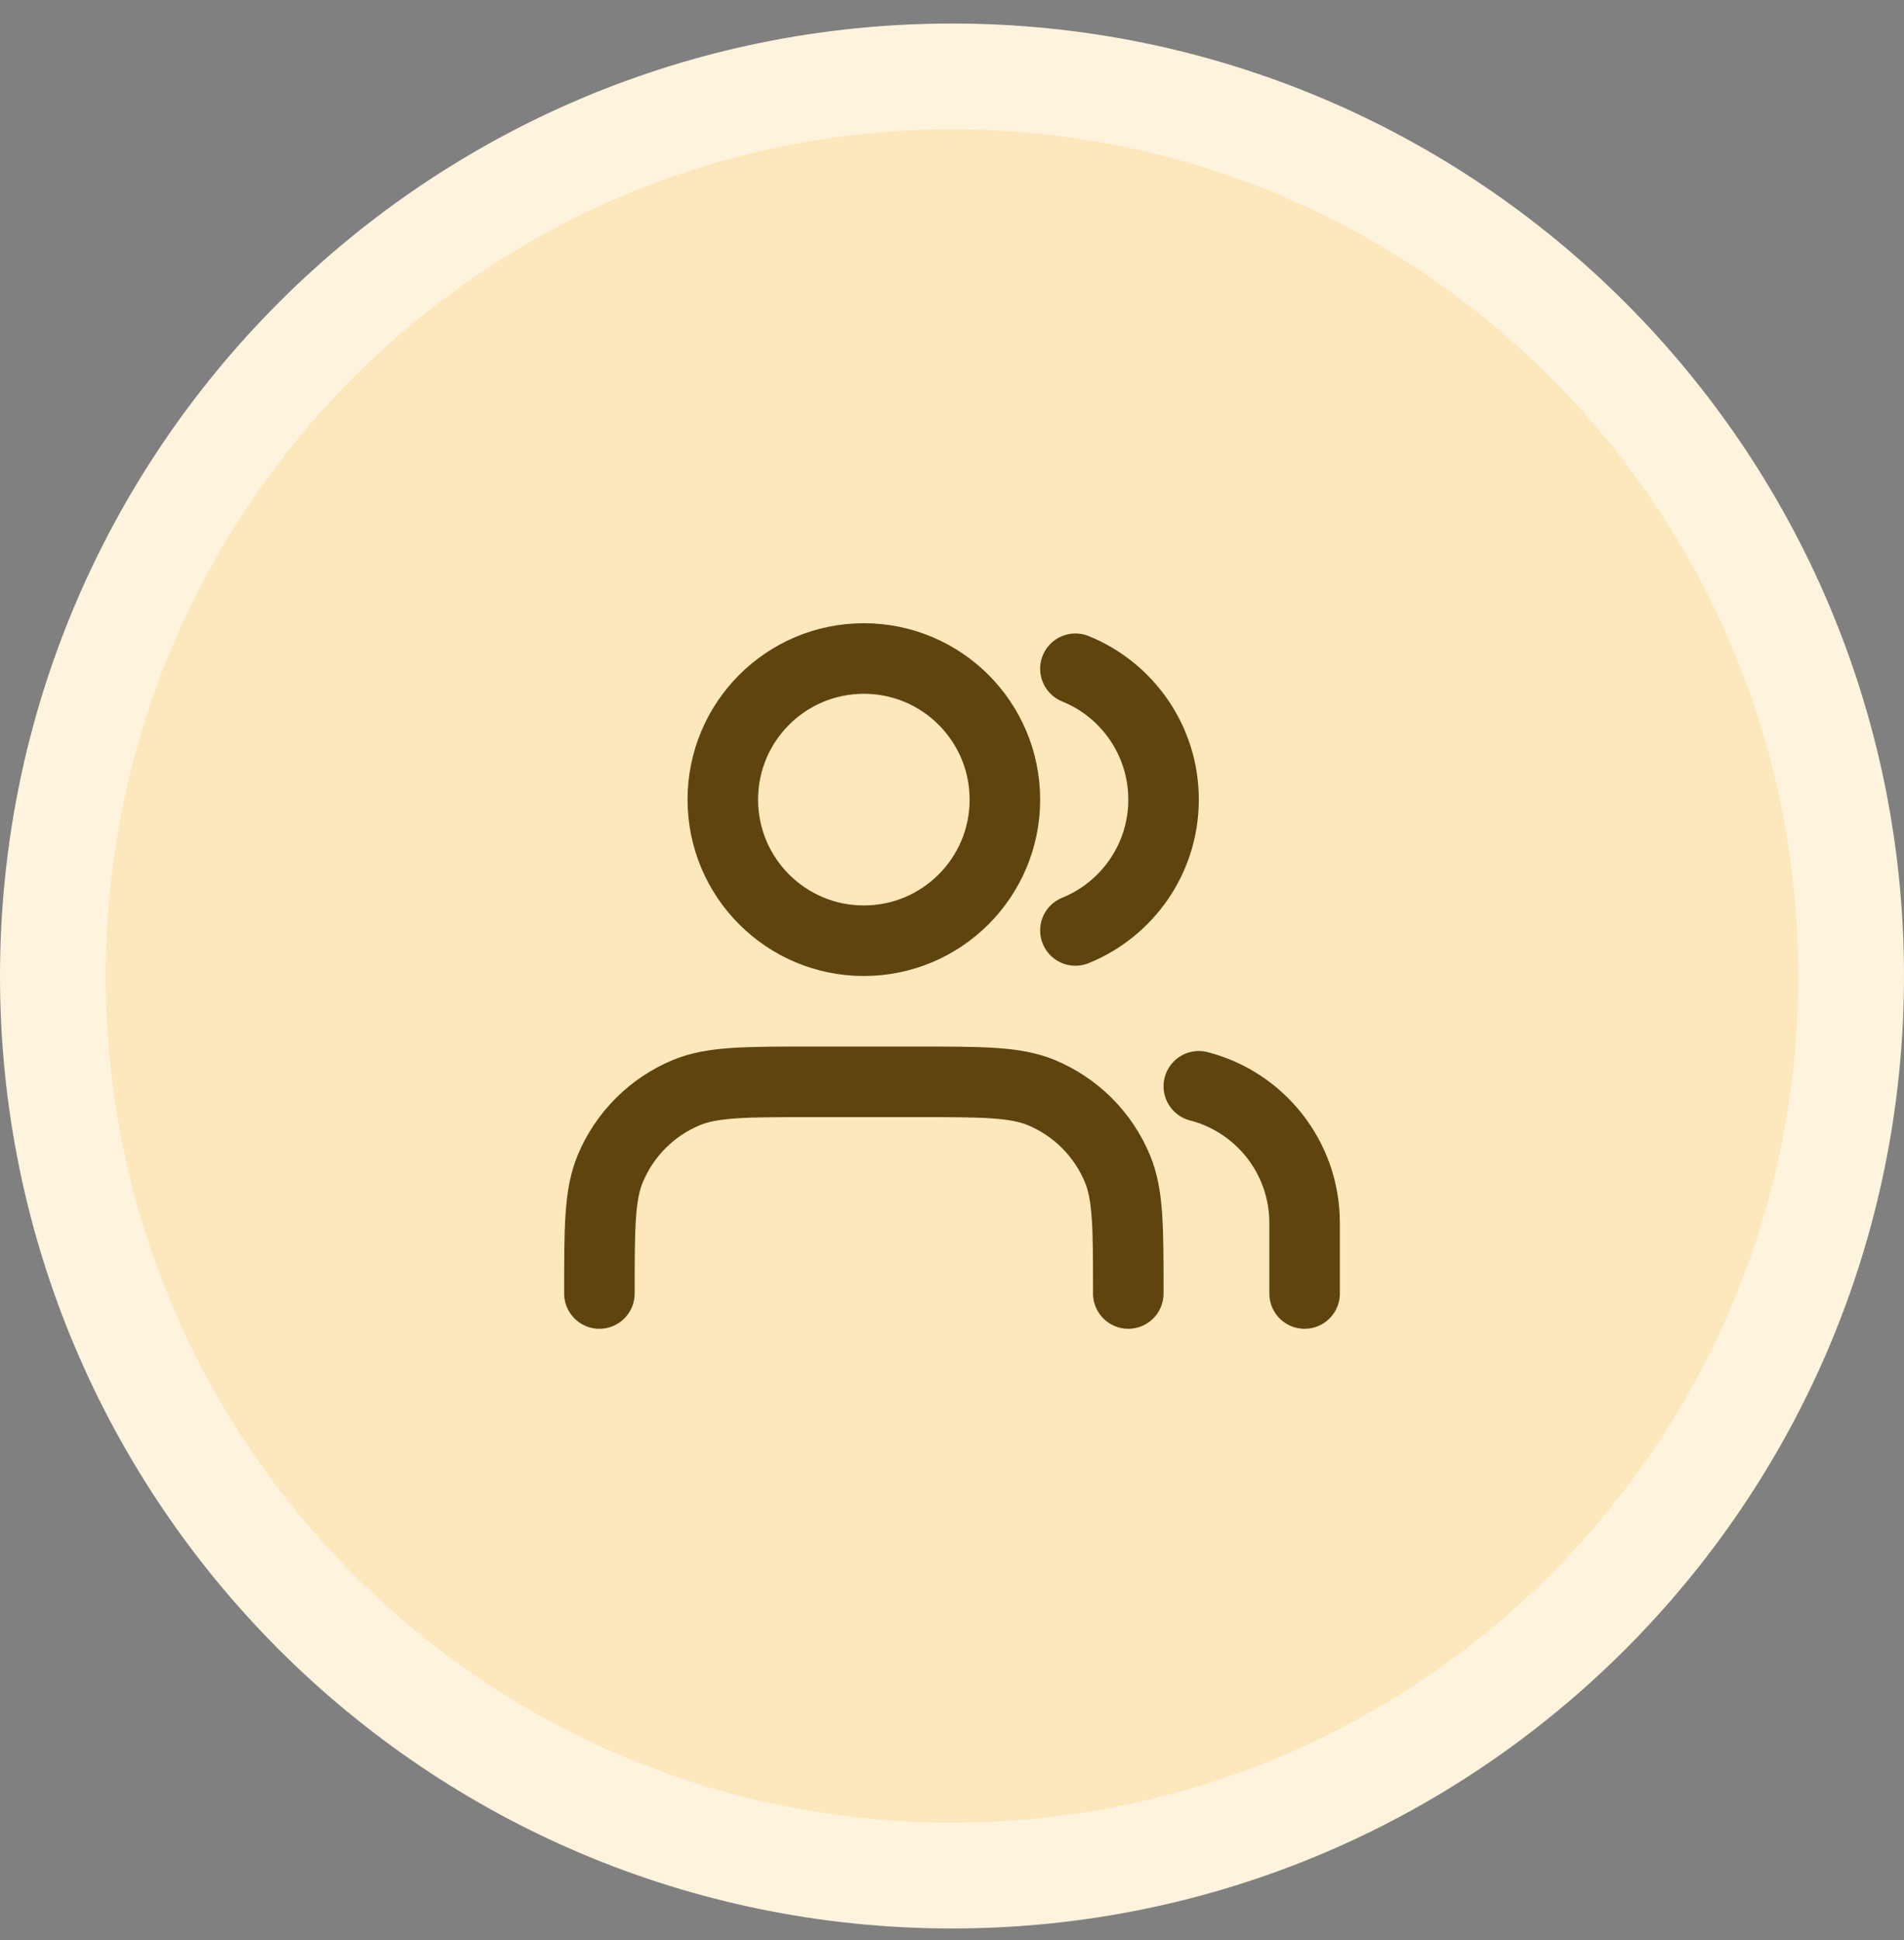
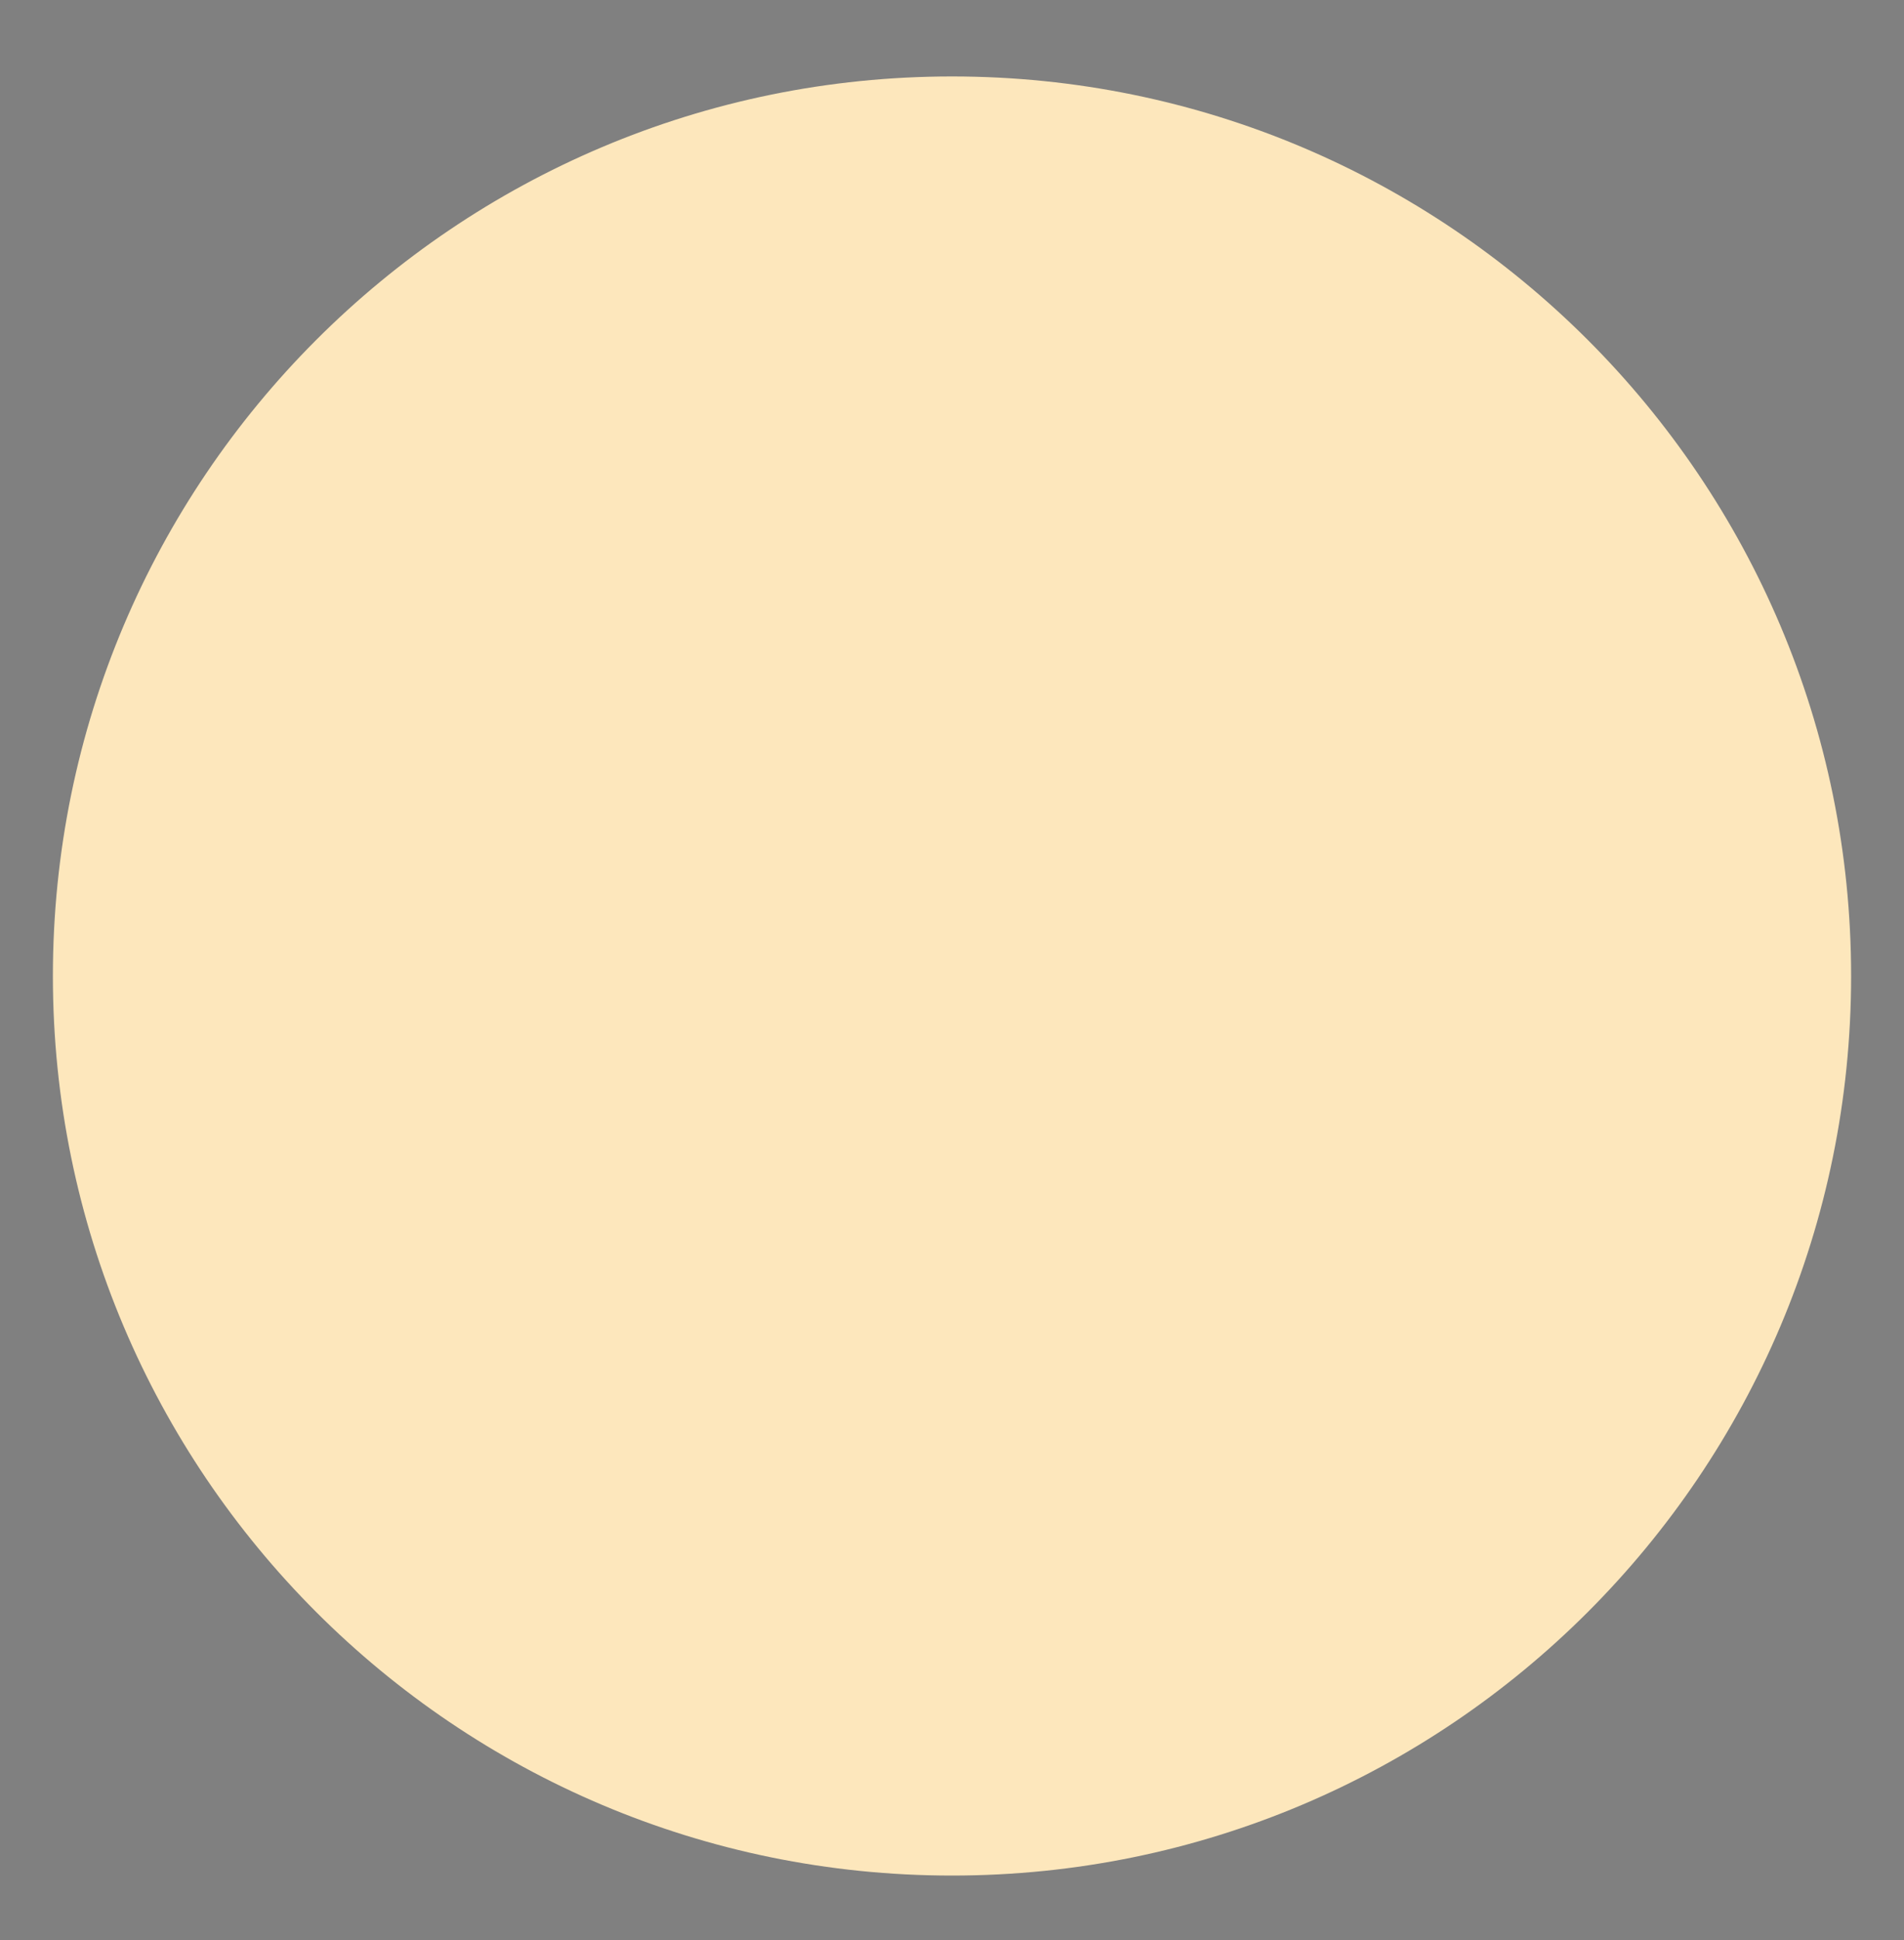
<svg xmlns="http://www.w3.org/2000/svg" width="54" height="55" viewBox="0 0 54 55" fill="none">
  <rect x="0" y="0" width="54" height="55" fill="#808080" stroke="none" />
  <path d="M27 2.167C12.917 2.167 1.5 13.583 1.5 27.667C1.5 41.75 12.917 53.167 27 53.167C41.083 53.167 52.5 41.75 52.5 27.667C52.5 13.583 41.083 2.167 27 2.167Z" fill="#FDE7BC" />
-   <path d="M27 2.167C12.917 2.167 1.5 13.583 1.5 27.667C1.5 41.75 12.917 53.167 27 53.167C41.083 53.167 52.5 41.75 52.5 27.667C52.5 13.583 41.083 2.167 27 2.167Z" stroke="#FEF3DD" stroke-width="3" />
-   <path d="M37 36.667V34.667C37 32.803 35.725 31.237 34 30.793M30.5 18.957C31.966 19.551 33 20.988 33 22.667C33 24.345 31.966 25.782 30.5 26.376M32 36.667C32 34.803 32 33.871 31.695 33.136C31.29 32.156 30.511 31.377 29.531 30.971C28.796 30.667 27.864 30.667 26 30.667H23C21.136 30.667 20.204 30.667 19.469 30.971C18.489 31.377 17.71 32.156 17.305 33.136C17 33.871 17 34.803 17 36.667M28.5 22.667C28.5 24.876 26.709 26.667 24.5 26.667C22.291 26.667 20.5 24.876 20.5 22.667C20.5 20.457 22.291 18.667 24.5 18.667C26.709 18.667 28.5 20.457 28.5 22.667Z" stroke="#5F440E" stroke-width="2" stroke-linecap="round" stroke-linejoin="round" />
</svg>